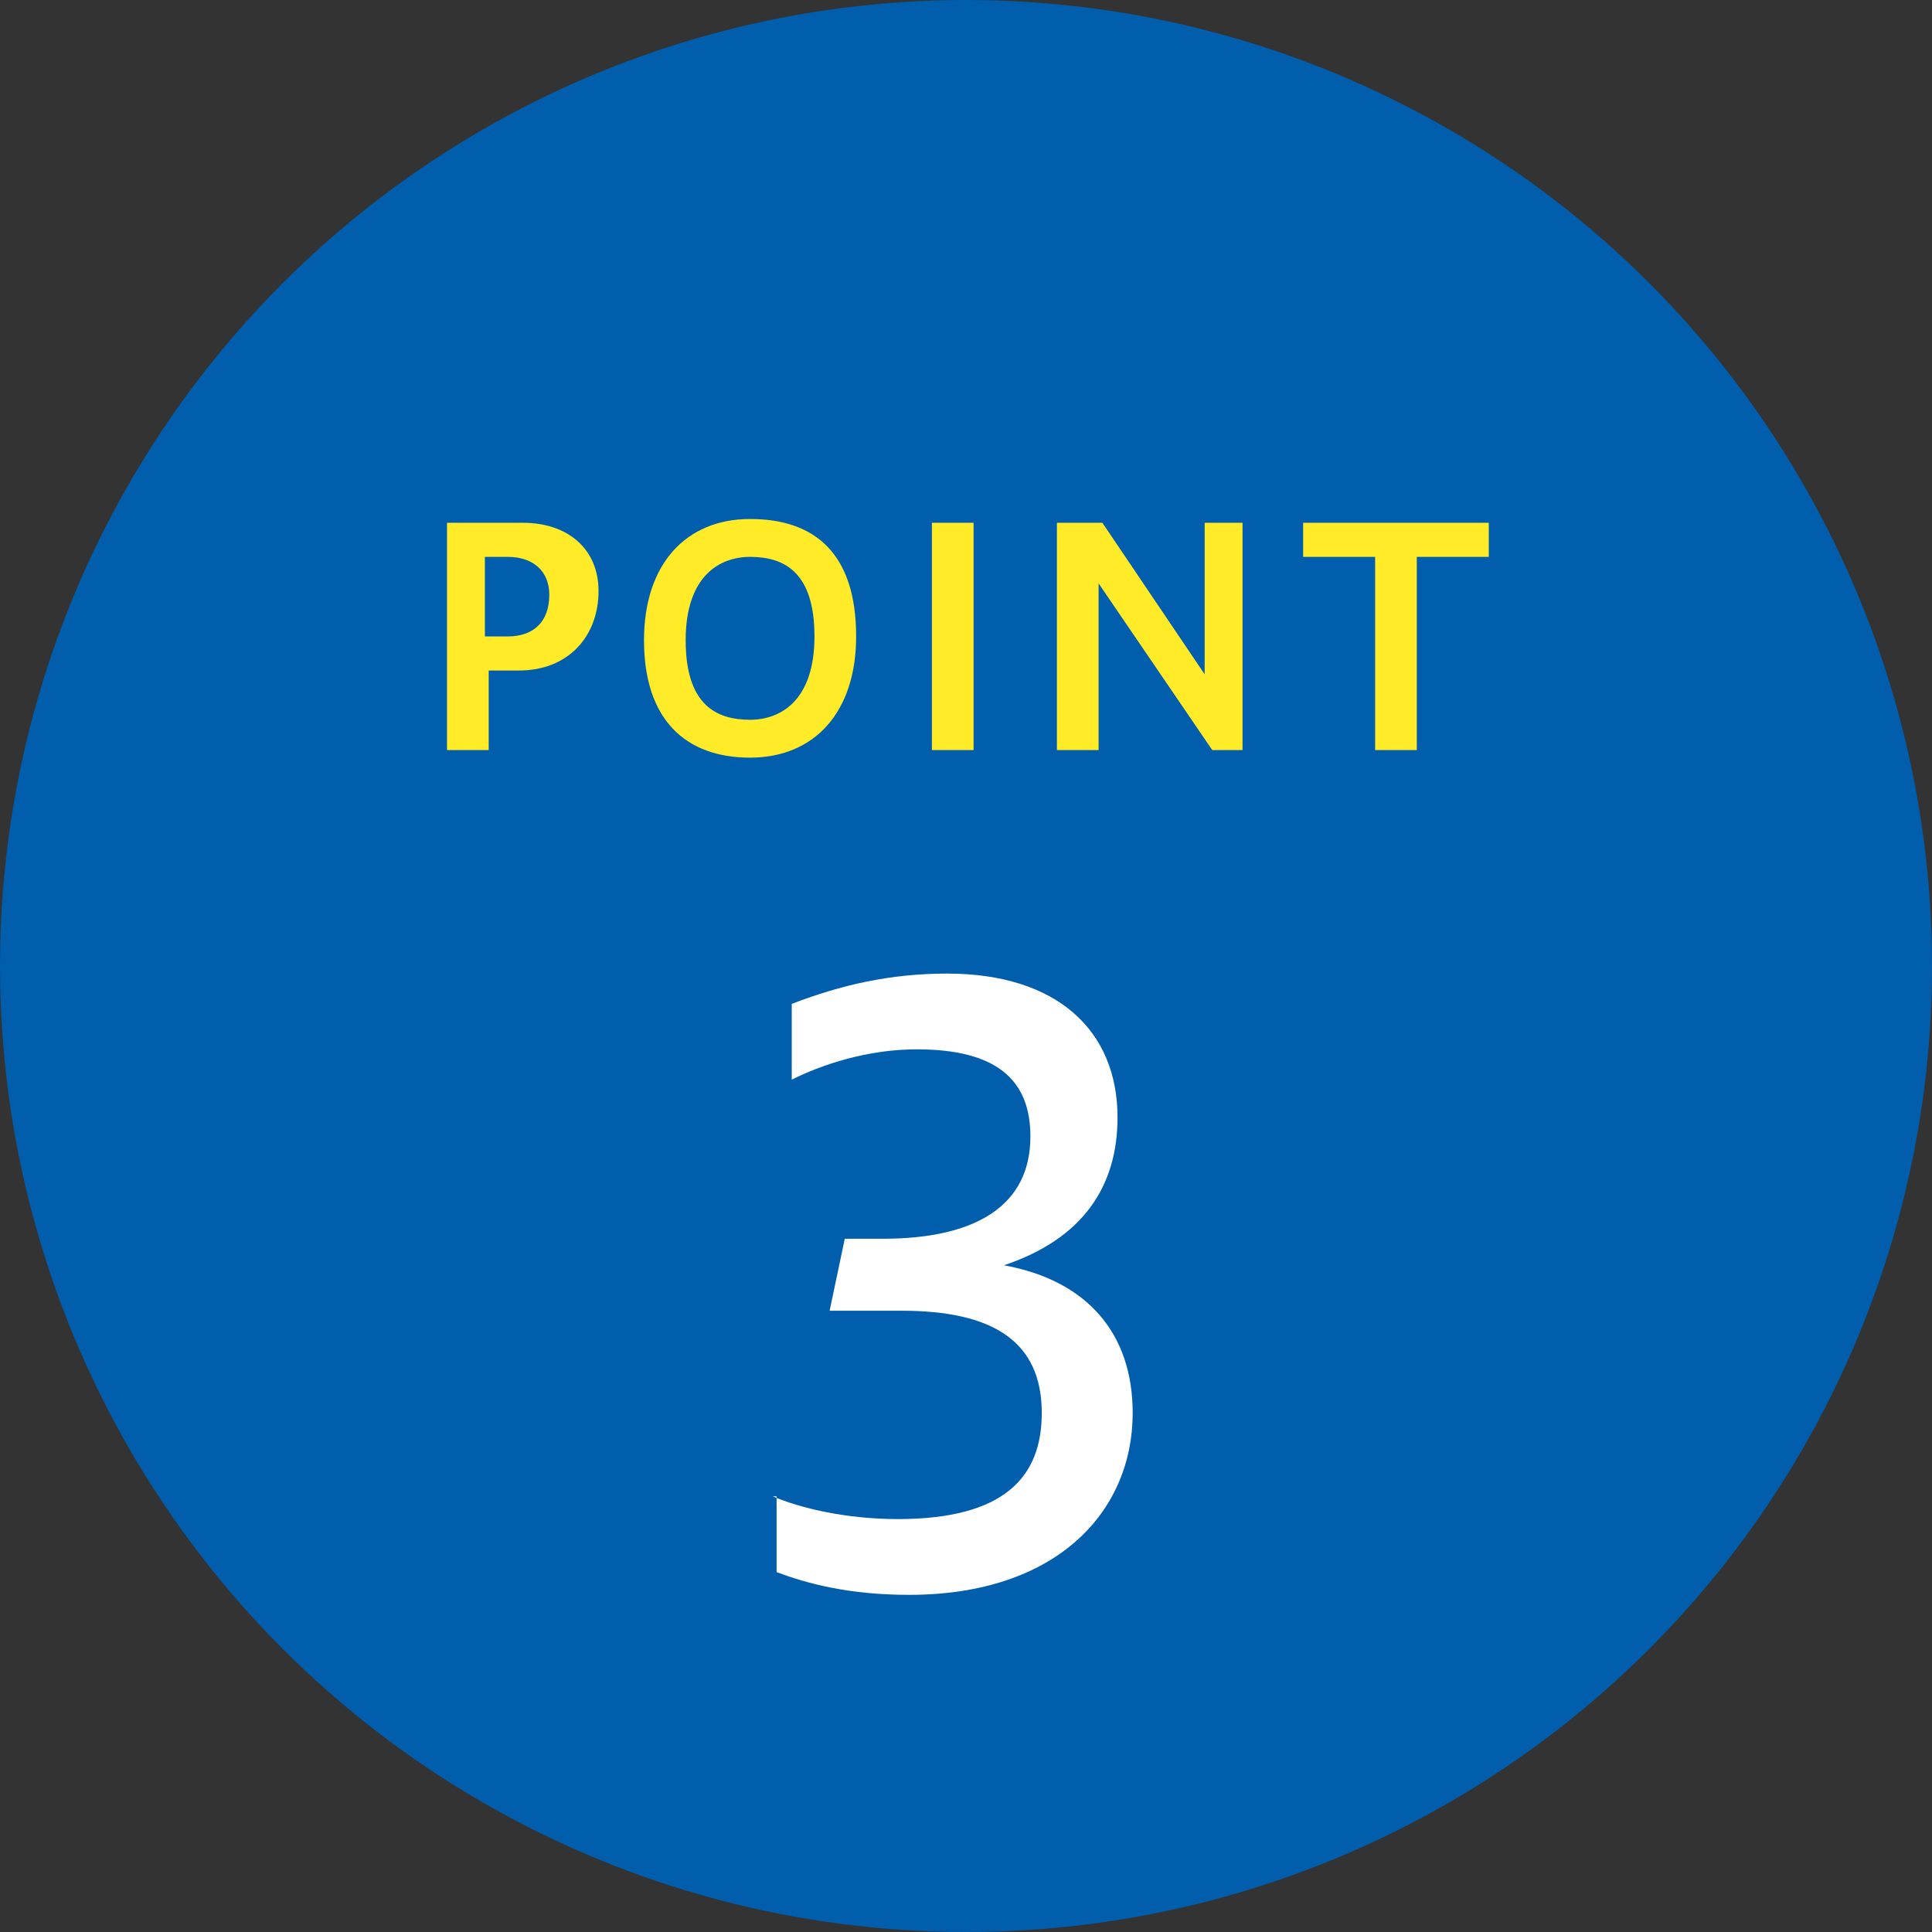
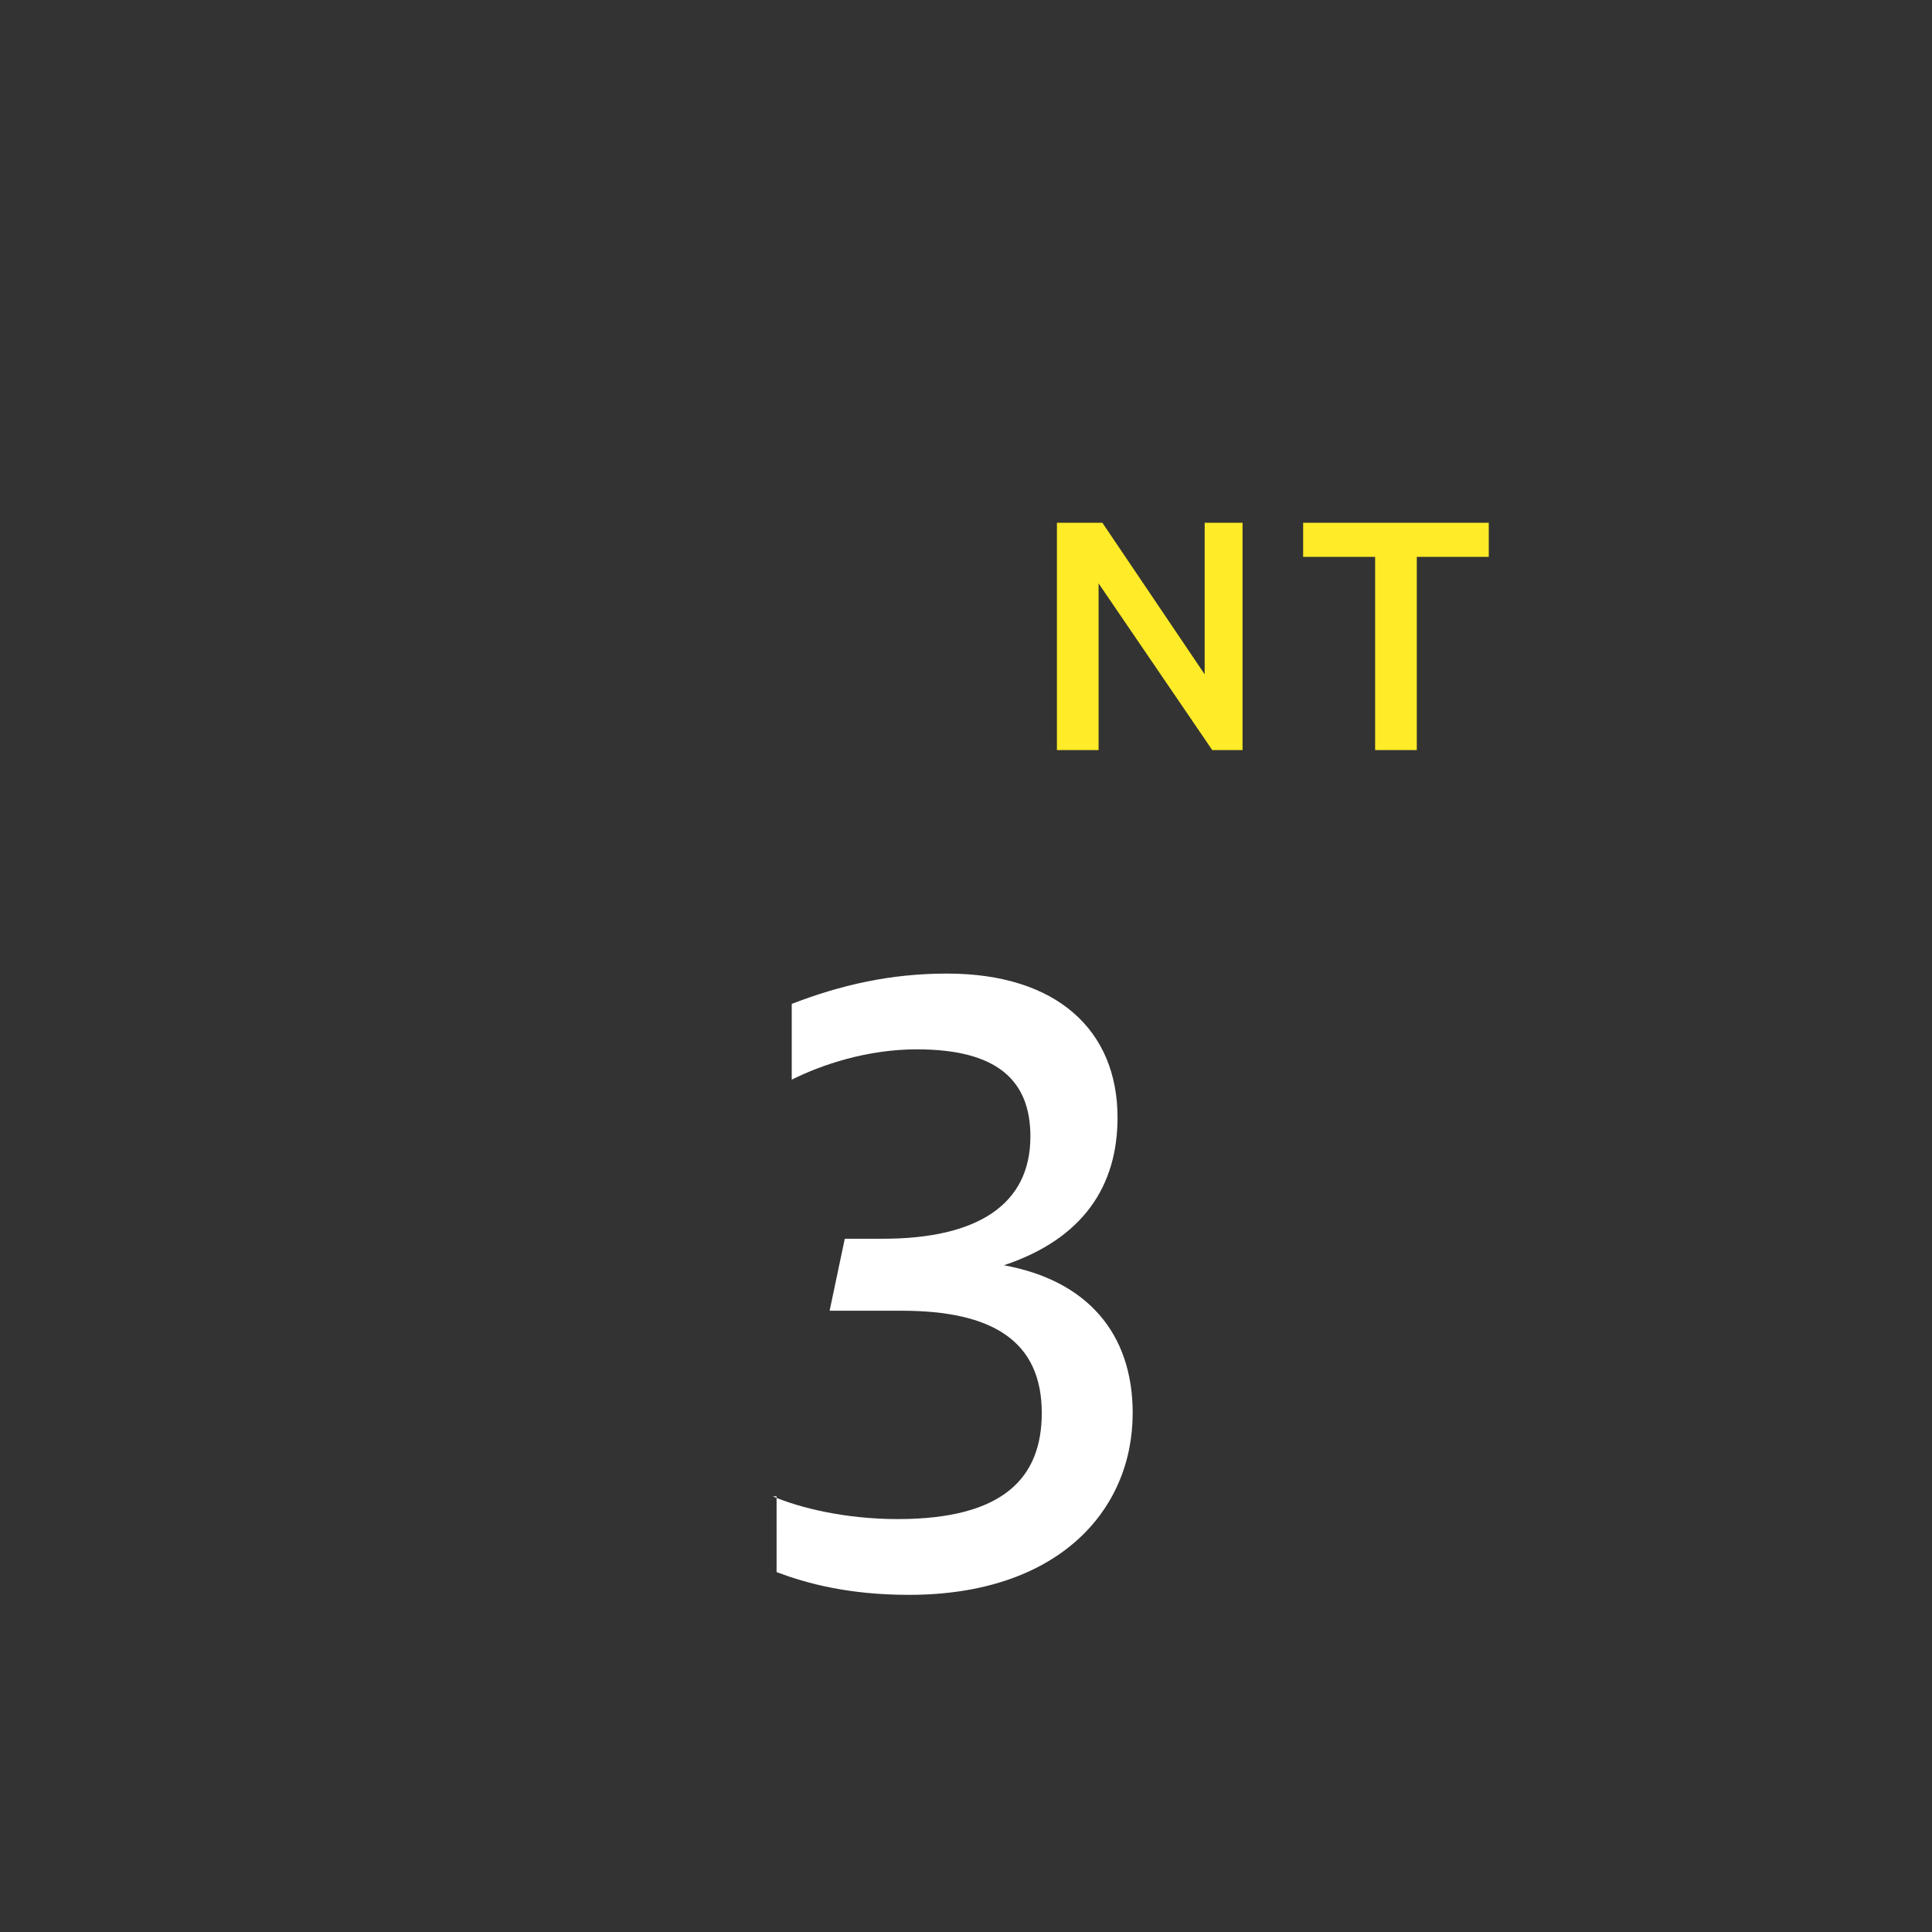
<svg xmlns="http://www.w3.org/2000/svg" version="1.1" id="レイヤー_1" x="0px" y="0px" viewBox="0 0 51 51" style="enable-background:new 0 0 51 51;" xml:space="preserve">
  <rect x="0" y="0" width="51" height="51" fill="#333333" stroke="none" />
  <style type="text/css">
	.st0{fill:#005EAD;}
	.st1{fill:#FFEB27;}
	.st2{fill:#FFFFFF;}
</style>
  <g>
-     <circle class="st0" cx="25.5" cy="25.5" r="25.5" />
    <g>
-       <path class="st1" d="M11.8,19.8v-6h2c1.2,0,2,0.7,2,1.8c0,1.2-0.8,2.1-2.1,2.1h-0.8v2.1H11.8z M12.8,14.7v2.1h0.6    c0.7,0,1.1-0.4,1.1-1.1c0-0.6-0.4-1-1.1-1H12.8z" />
-       <path class="st1" d="M17,16.9c0-2,1.1-3.2,2.8-3.2c1.7,0,2.8,0.9,2.8,3.1c0,2-1.1,3.2-2.8,3.2C18.1,20,17,19,17,16.9z M21.5,16.8    c0-1.7-0.8-2.1-1.7-2.1c-0.8,0-1.7,0.5-1.7,2.2c0,1.7,0.8,2.1,1.7,2.1C20.6,19,21.5,18.5,21.5,16.8z" />
-       <path class="st1" d="M24.6,19.8v-6h1.1v6H24.6z" />
      <path class="st1" d="M27.9,19.8v-6h1.2l2.7,4v-4h1v6H32l-3-4.4v4.4H27.9z" />
      <path class="st1" d="M36.3,19.8v-5.1h-1.9v-0.9h4.9v0.9h-1.9v5.1H36.3z" />
      <path class="st2" d="M20.4,39.5c0.7,0.3,1.9,0.6,3.3,0.6c2.8,0,3.8-1.1,3.8-2.8c0-1.9-1.3-2.7-3.7-2.7h-1.9l0.4-1.9h1    c2.5,0,3.9-0.9,3.9-2.7c0-1.5-0.9-2.3-3-2.3c-1.3,0-2.5,0.4-3.3,0.8v-2c1.3-0.5,2.6-0.8,4.1-0.8c2.9,0,4.5,1.5,4.5,3.8    c0,1.8-0.9,3.2-3,3.9c2.2,0.4,3.4,1.8,3.4,3.9c0,2.6-2,4.8-5.9,4.8c-1.6,0-2.7-0.3-3.5-0.6V39.5z" />
    </g>
  </g>
</svg>